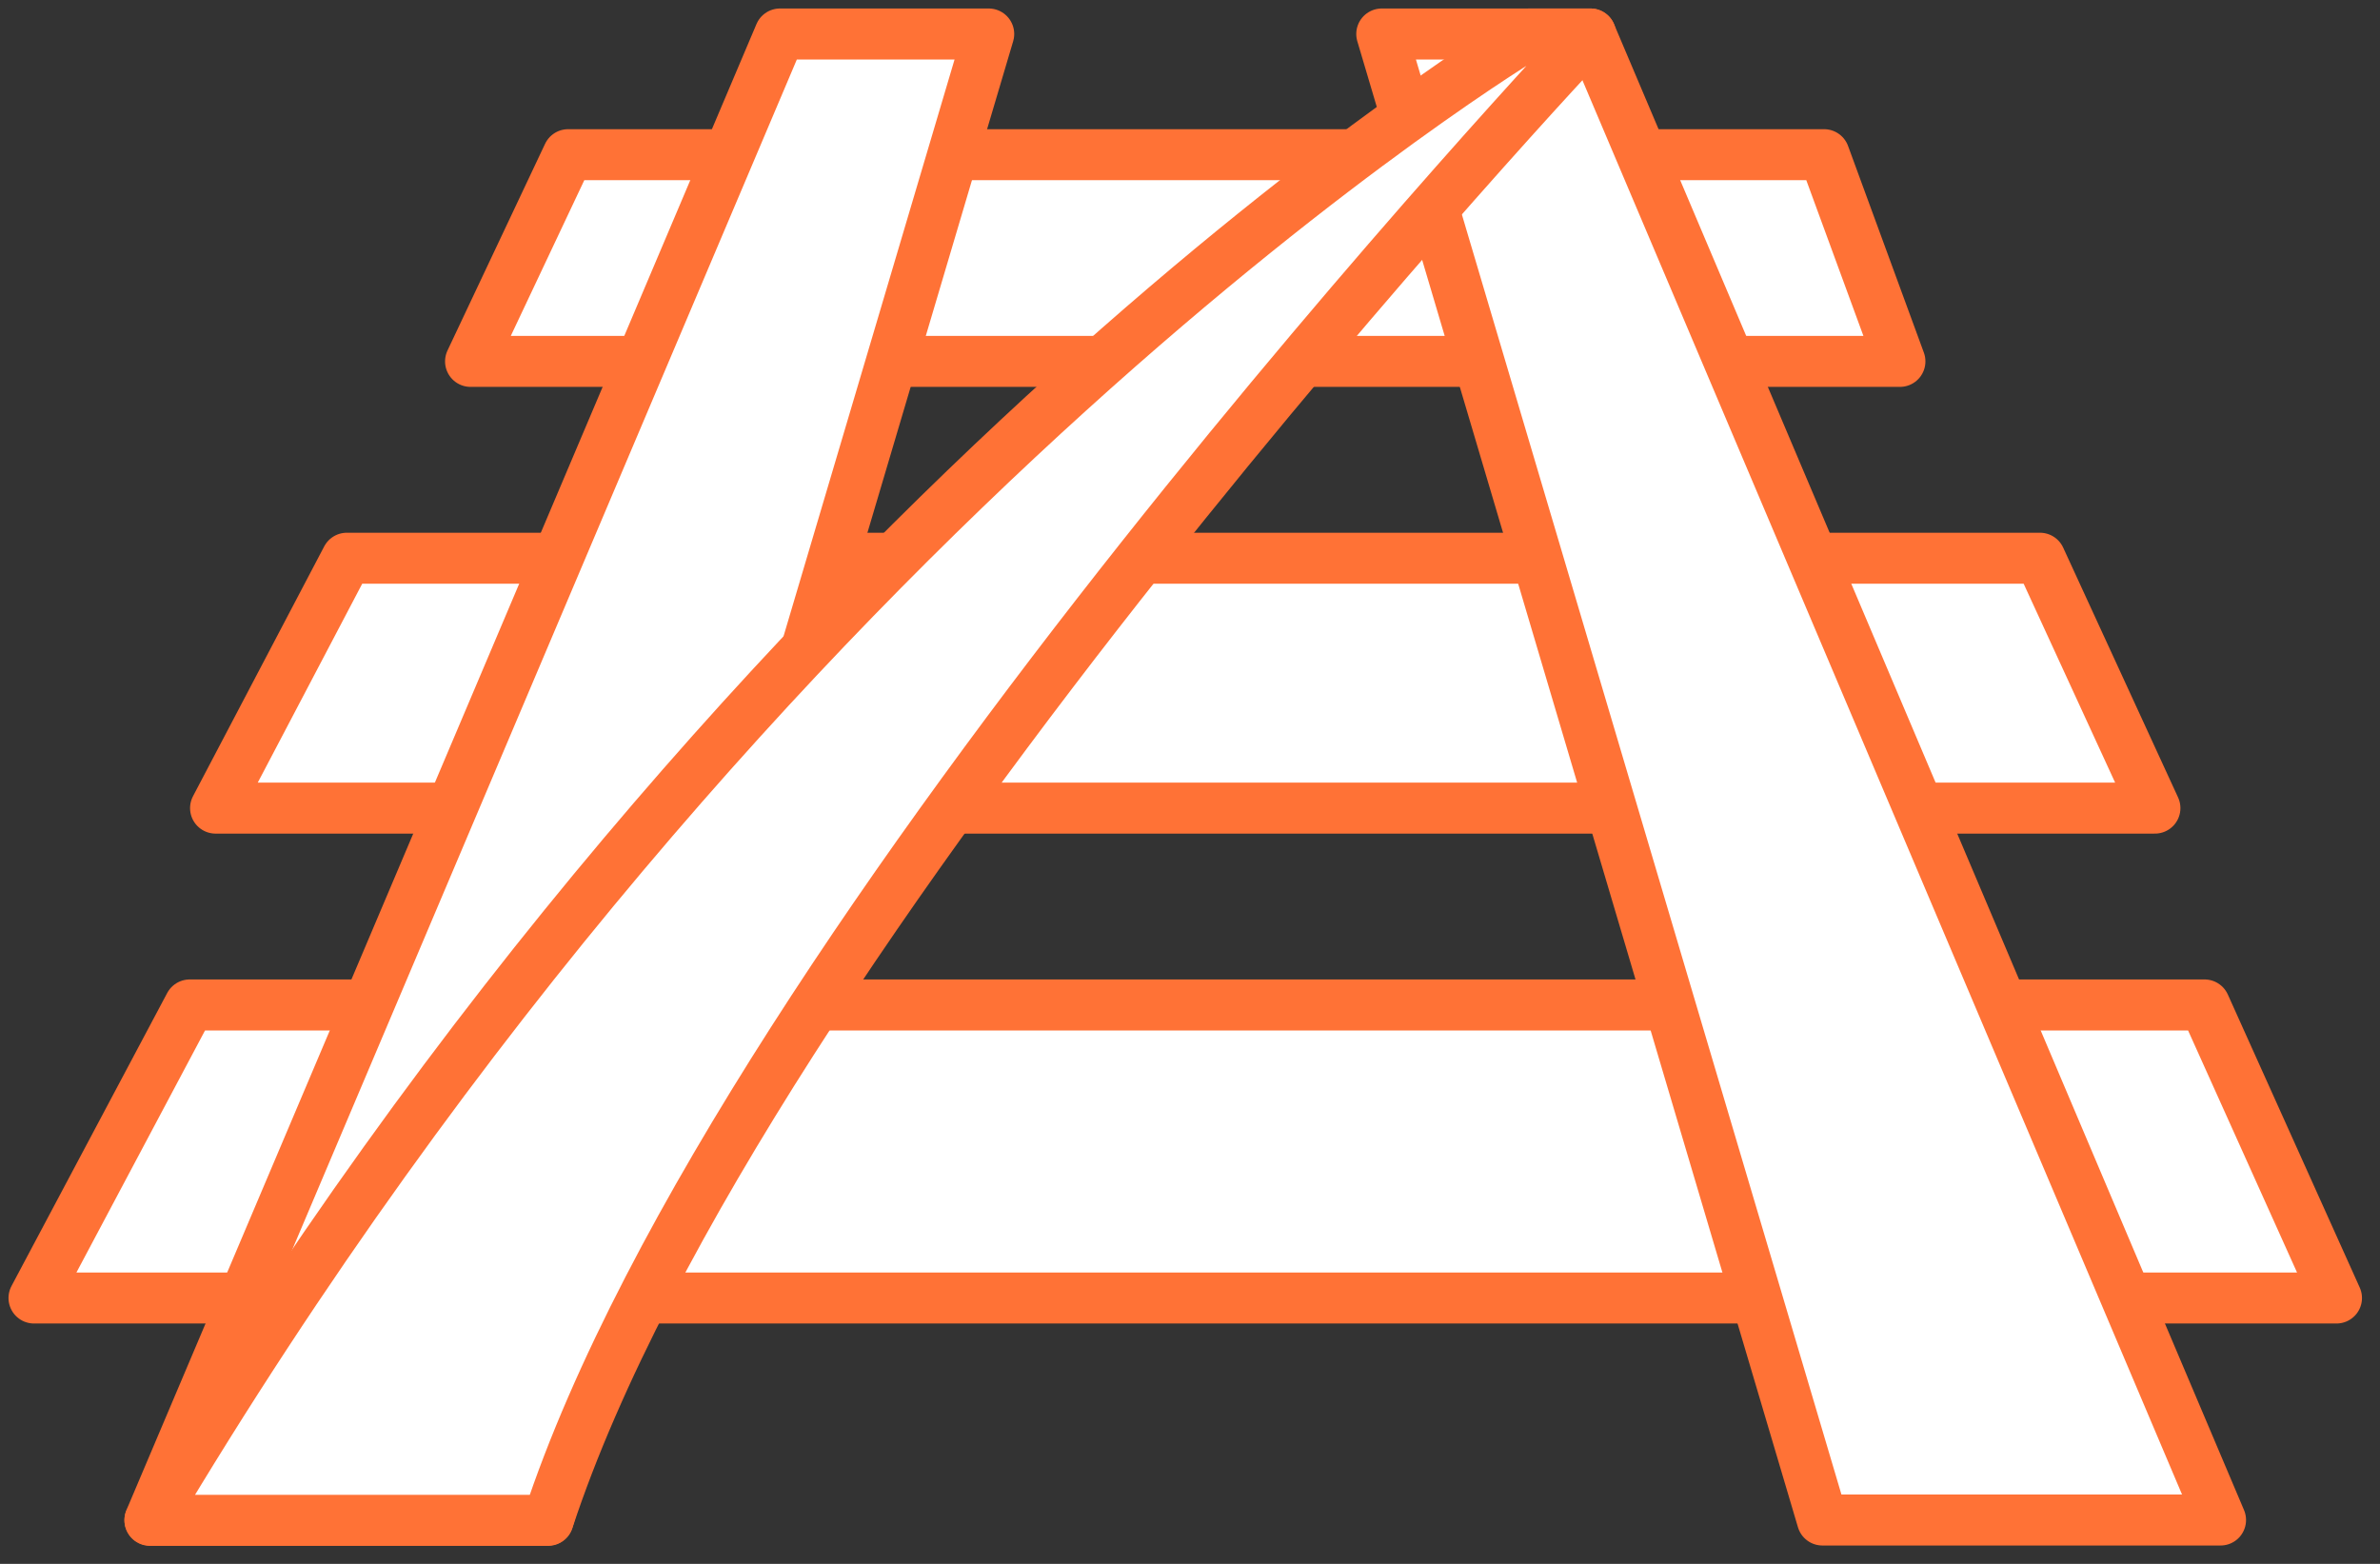
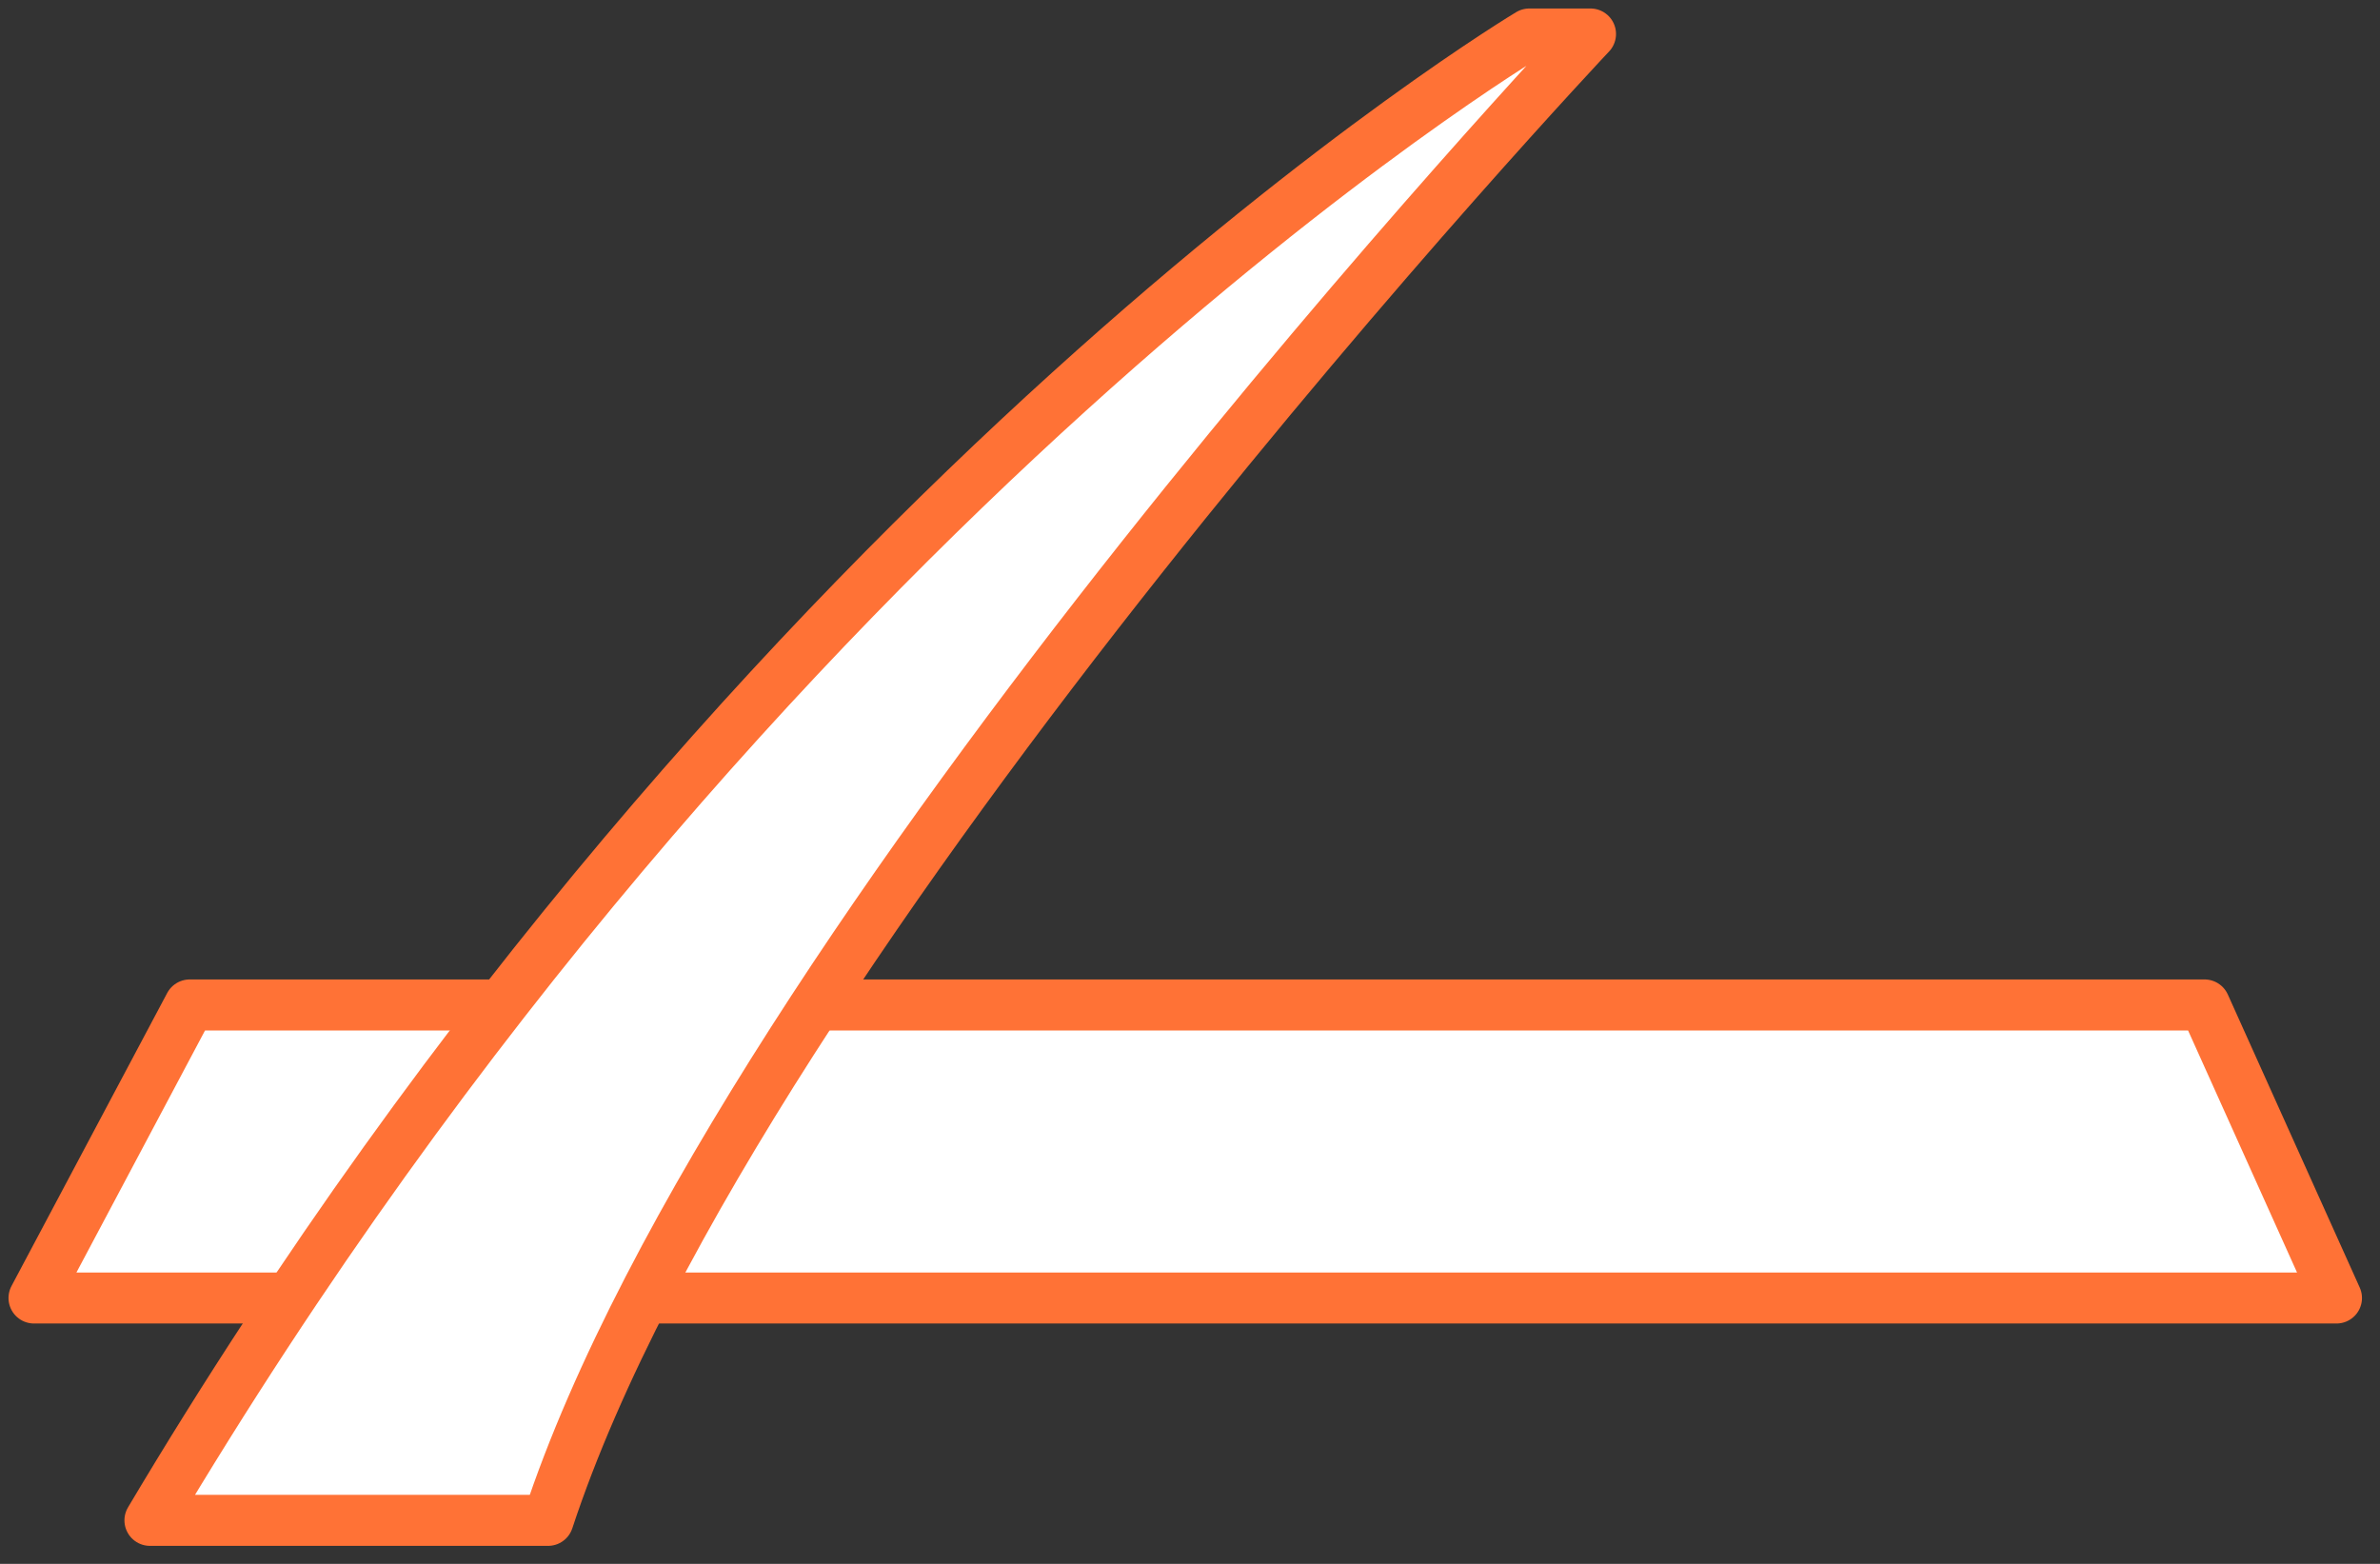
<svg xmlns="http://www.w3.org/2000/svg" width="70" height="46" viewBox="0 0 70 46" fill="none">
  <rect x="0" y="0" width="70" height="46" fill="#333333" stroke="none" />
-   <path d="M16.71 4.55L13.84 10.63H55.88L53.65 4.55H16.71Z" fill="white" stroke="#FF7236" stroke-width="1.5" stroke-linecap="round" stroke-linejoin="round" />
-   <path d="M10.2 16.42L6.34 23.77H63.38L60 16.42H10.2Z" fill="white" stroke="#FF7236" stroke-width="1.5" stroke-linecap="round" stroke-linejoin="round" />
  <path d="M5.58 29.56L1 38.18H68.72L64.84 29.56H5.58Z" fill="white" stroke="#FF7236" stroke-width="1.5" stroke-linecap="round" stroke-linejoin="round" />
-   <path d="M22.94 1H29.08L16.12 44.71H4.41L22.94 1Z" fill="white" stroke="#FF7236" stroke-width="1.5" stroke-linecap="round" stroke-linejoin="round" />
-   <path d="M46.78 1H40.64L53.6 44.71H65.31L46.78 1Z" fill="white" stroke="#FF7236" stroke-width="1.5" stroke-linecap="round" stroke-linejoin="round" />
  <path d="M44.98 1H46.78C46.78 1 21.79 27.5 16.12 44.72H4.41C22.38 14.5 44.98 1 44.98 1Z" fill="white" stroke="#FF7236" stroke-width="1.5" stroke-linecap="round" stroke-linejoin="round" />
</svg>